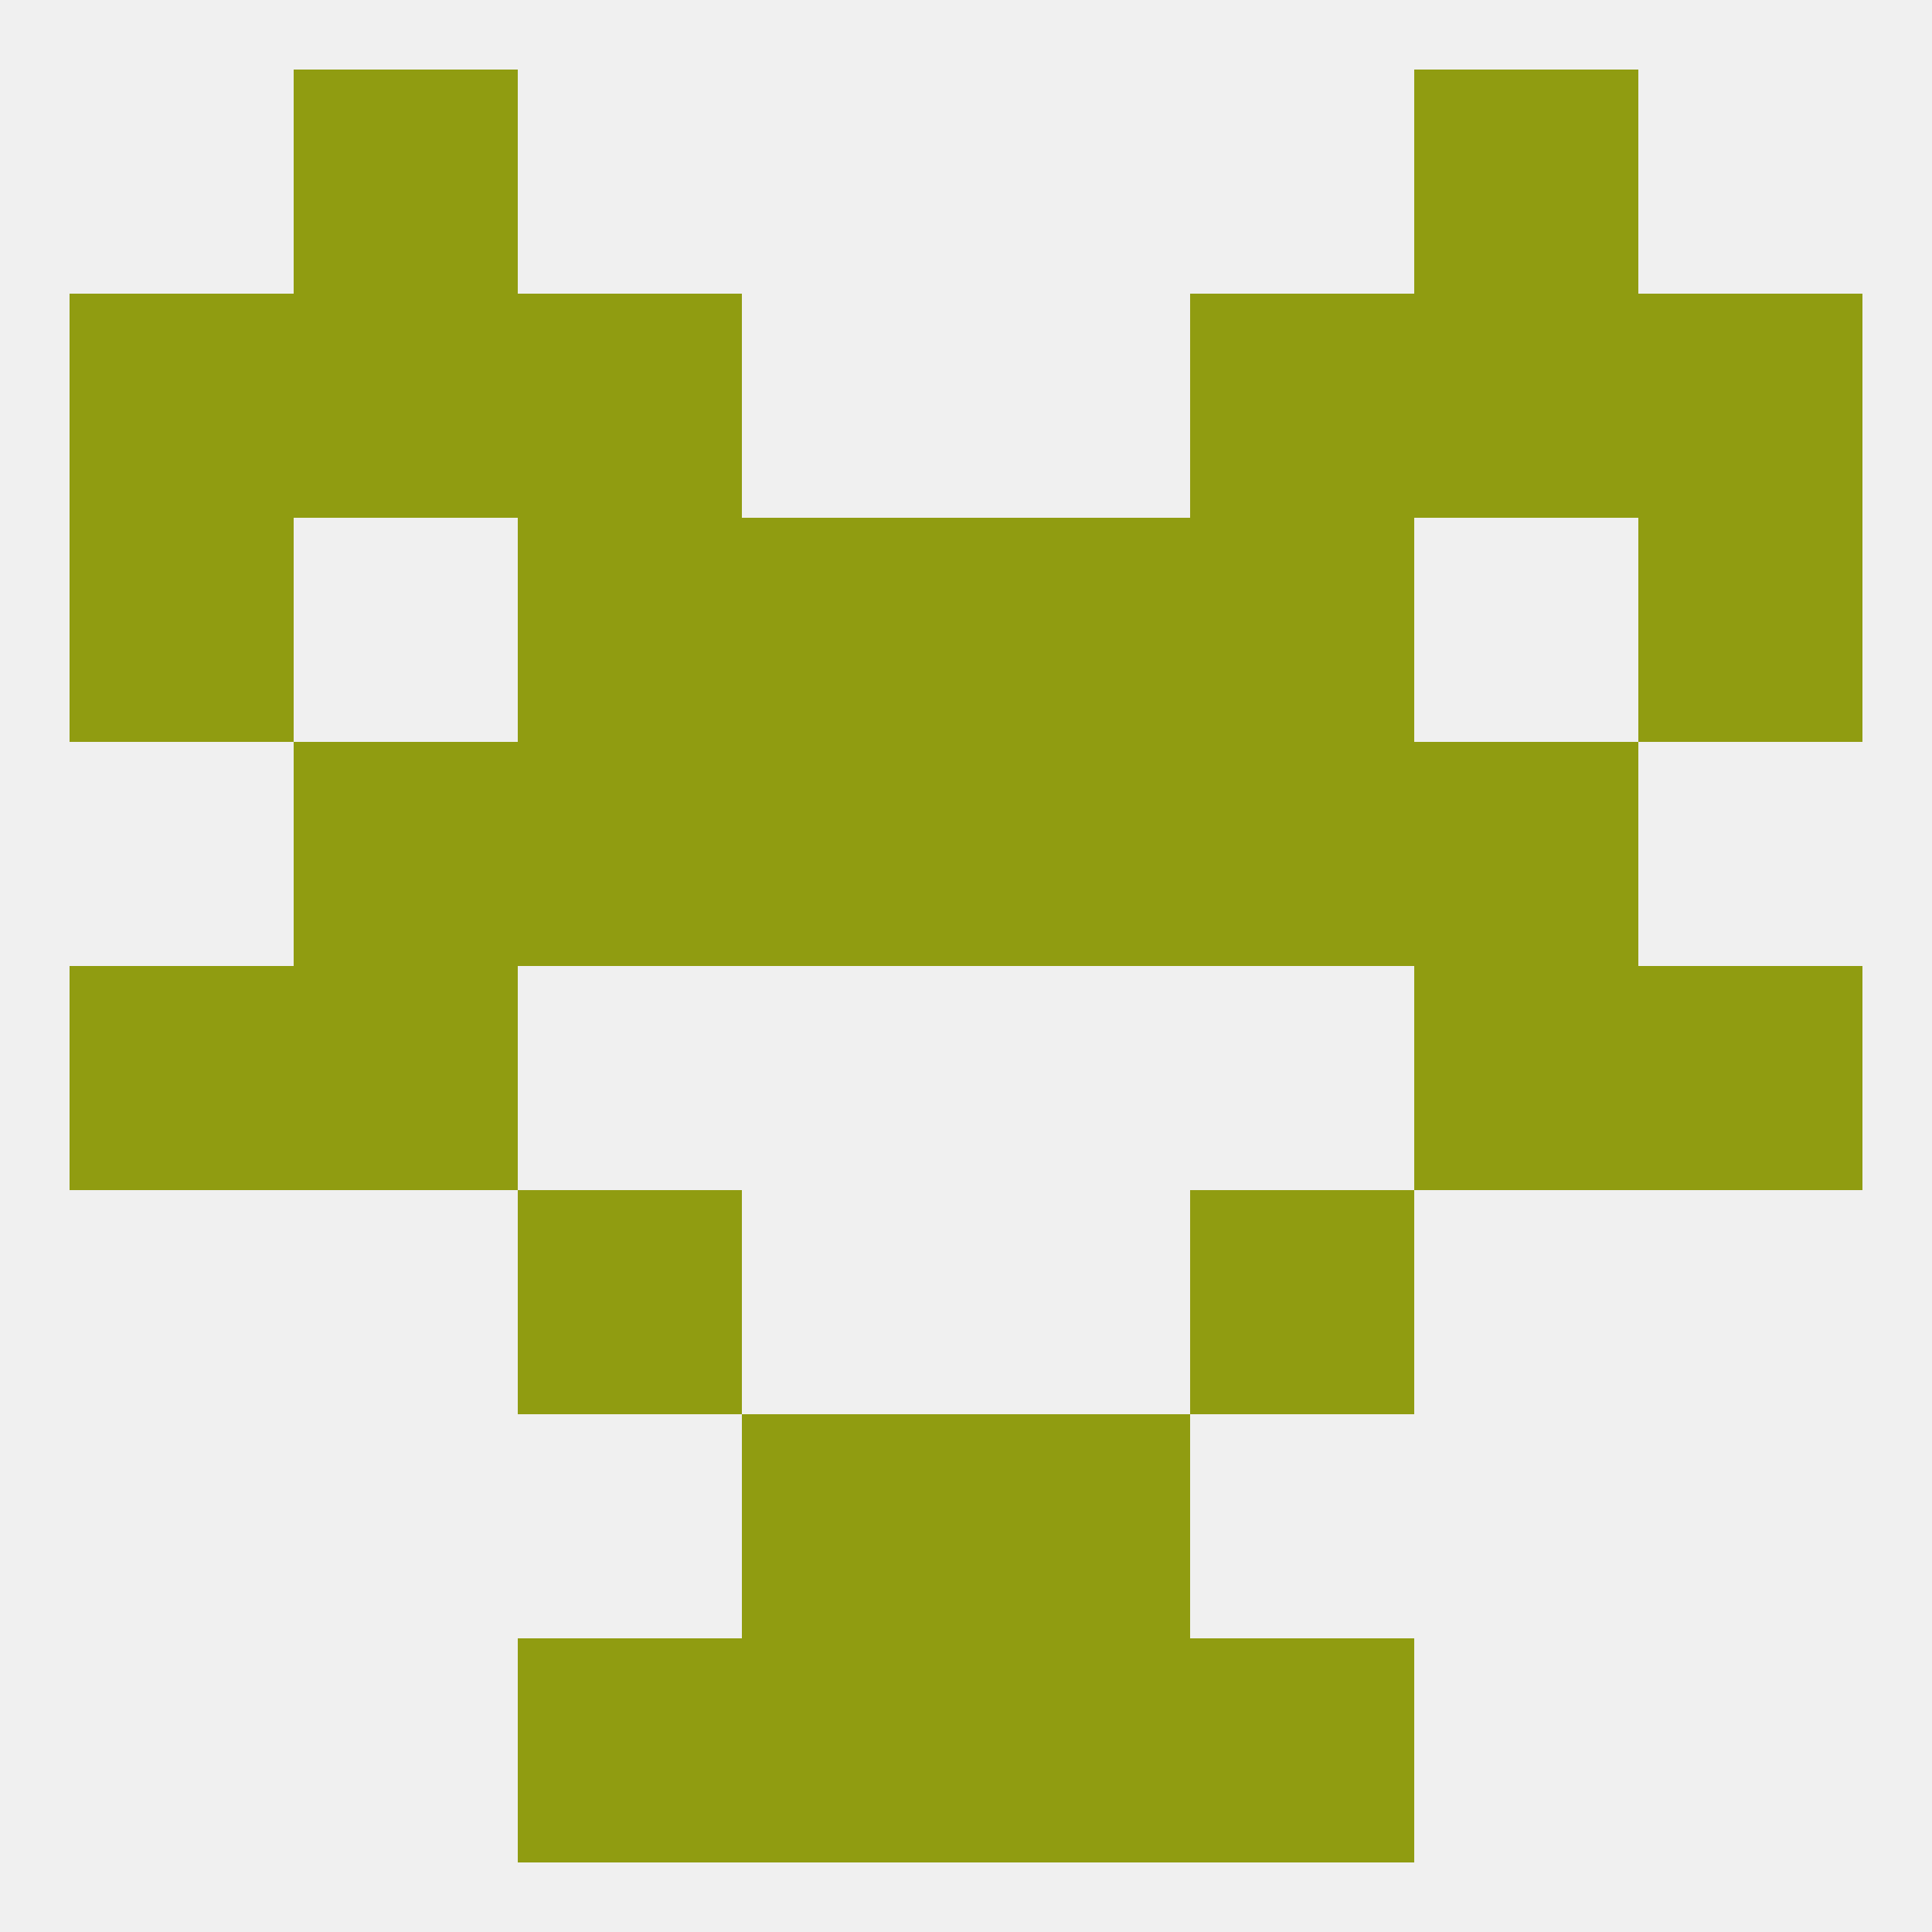
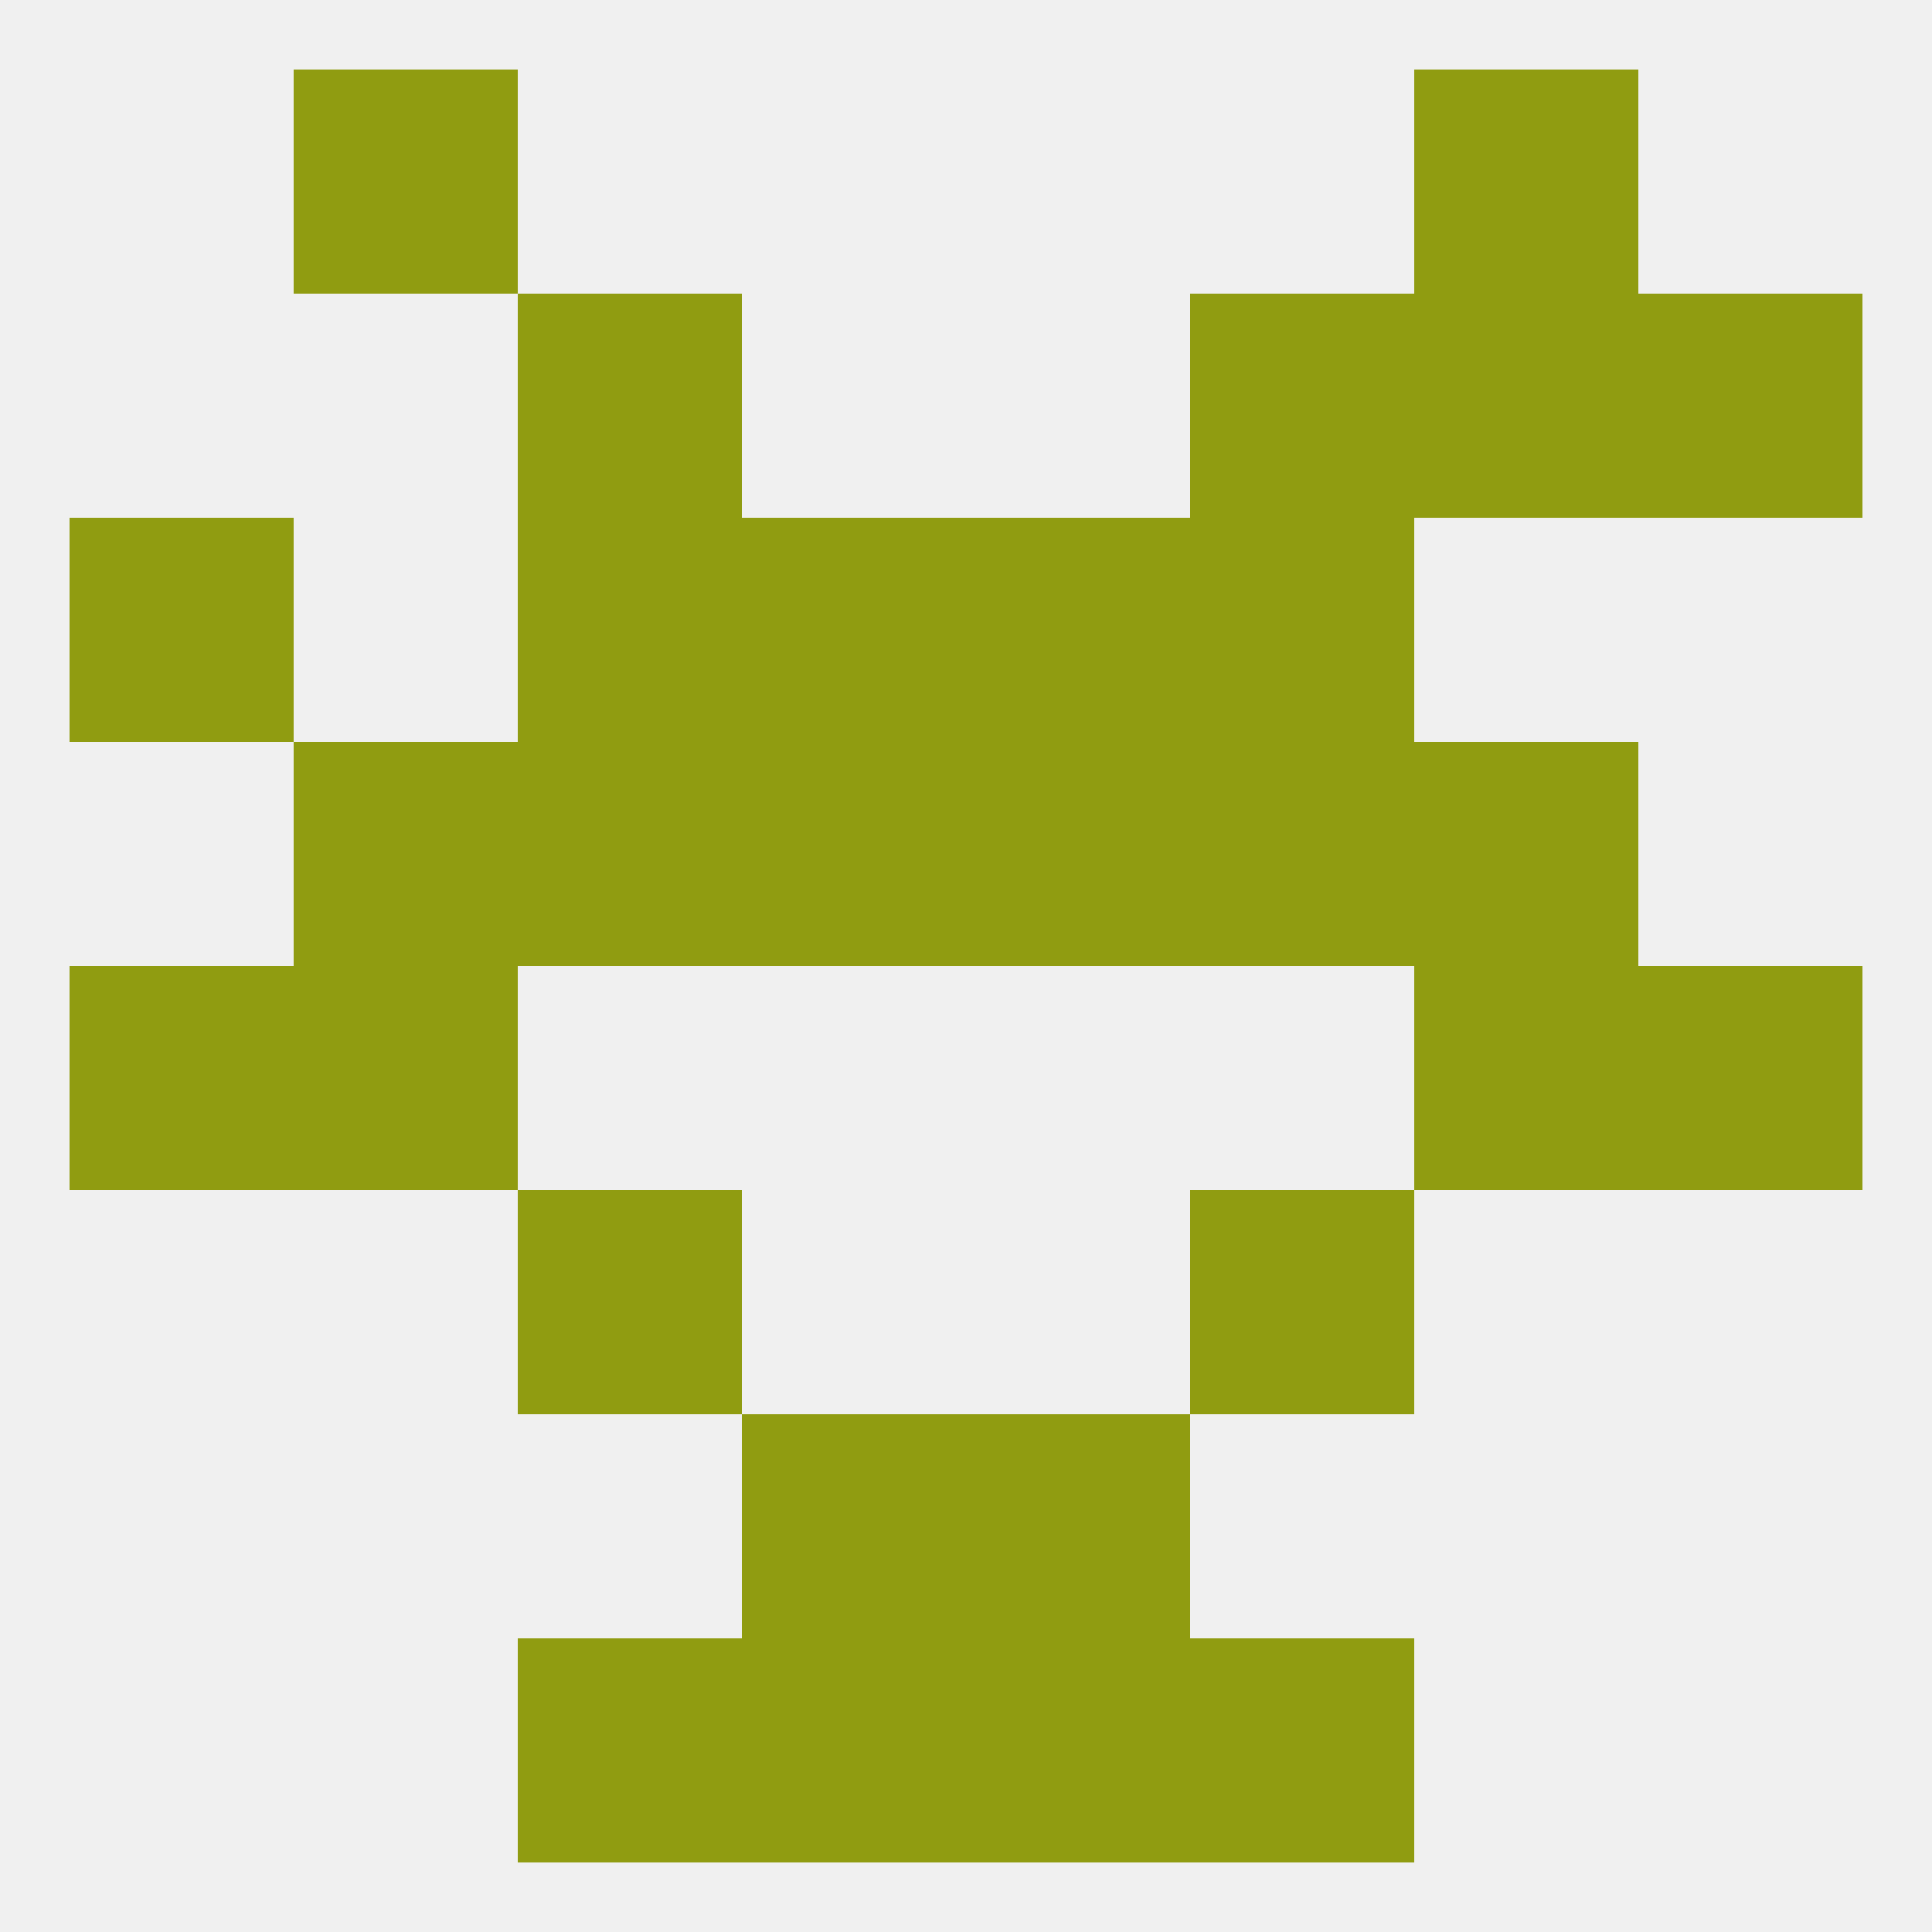
<svg xmlns="http://www.w3.org/2000/svg" version="1.1" baseprofile="full" width="250" height="250" viewBox="0 0 250 250">
  <rect width="100%" height="100%" fill="rgba(240,240,240,255)" />
  <rect x="67" y="154" width="29" height="29" fill="rgba(144,156,17,255)" />
  <rect x="154" y="154" width="29" height="29" fill="rgba(144,156,17,255)" />
  <rect x="125" y="183" width="29" height="29" fill="rgba(144,156,17,255)" />
  <rect x="96" y="183" width="29" height="29" fill="rgba(144,156,17,255)" />
  <rect x="96" y="212" width="29" height="29" fill="rgba(144,156,17,255)" />
  <rect x="125" y="212" width="29" height="29" fill="rgba(144,156,17,255)" />
  <rect x="67" y="212" width="29" height="29" fill="rgba(144,156,17,255)" />
  <rect x="154" y="212" width="29" height="29" fill="rgba(144,156,17,255)" />
  <rect x="38" y="9" width="29" height="29" fill="rgba(144,156,17,255)" />
  <rect x="183" y="9" width="29" height="29" fill="rgba(144,156,17,255)" />
-   <rect x="38" y="38" width="29" height="29" fill="rgba(144,156,17,255)" />
  <rect x="183" y="38" width="29" height="29" fill="rgba(144,156,17,255)" />
-   <rect x="9" y="38" width="29" height="29" fill="rgba(144,156,17,255)" />
  <rect x="212" y="38" width="29" height="29" fill="rgba(144,156,17,255)" />
  <rect x="67" y="38" width="29" height="29" fill="rgba(144,156,17,255)" />
  <rect x="154" y="38" width="29" height="29" fill="rgba(144,156,17,255)" />
  <rect x="9" y="67" width="29" height="29" fill="rgba(144,156,17,255)" />
-   <rect x="212" y="67" width="29" height="29" fill="rgba(144,156,17,255)" />
  <rect x="67" y="67" width="29" height="29" fill="rgba(144,156,17,255)" />
  <rect x="154" y="67" width="29" height="29" fill="rgba(144,156,17,255)" />
  <rect x="96" y="67" width="29" height="29" fill="rgba(144,156,17,255)" />
  <rect x="125" y="67" width="29" height="29" fill="rgba(144,156,17,255)" />
  <rect x="38" y="96" width="29" height="29" fill="rgba(144,156,17,255)" />
  <rect x="183" y="96" width="29" height="29" fill="rgba(144,156,17,255)" />
  <rect x="67" y="96" width="29" height="29" fill="rgba(144,156,17,255)" />
  <rect x="154" y="96" width="29" height="29" fill="rgba(144,156,17,255)" />
  <rect x="96" y="96" width="29" height="29" fill="rgba(144,156,17,255)" />
  <rect x="125" y="96" width="29" height="29" fill="rgba(144,156,17,255)" />
  <rect x="9" y="125" width="29" height="29" fill="rgba(144,156,17,255)" />
  <rect x="212" y="125" width="29" height="29" fill="rgba(144,156,17,255)" />
  <rect x="38" y="125" width="29" height="29" fill="rgba(144,156,17,255)" />
  <rect x="183" y="125" width="29" height="29" fill="rgba(144,156,17,255)" />
</svg>